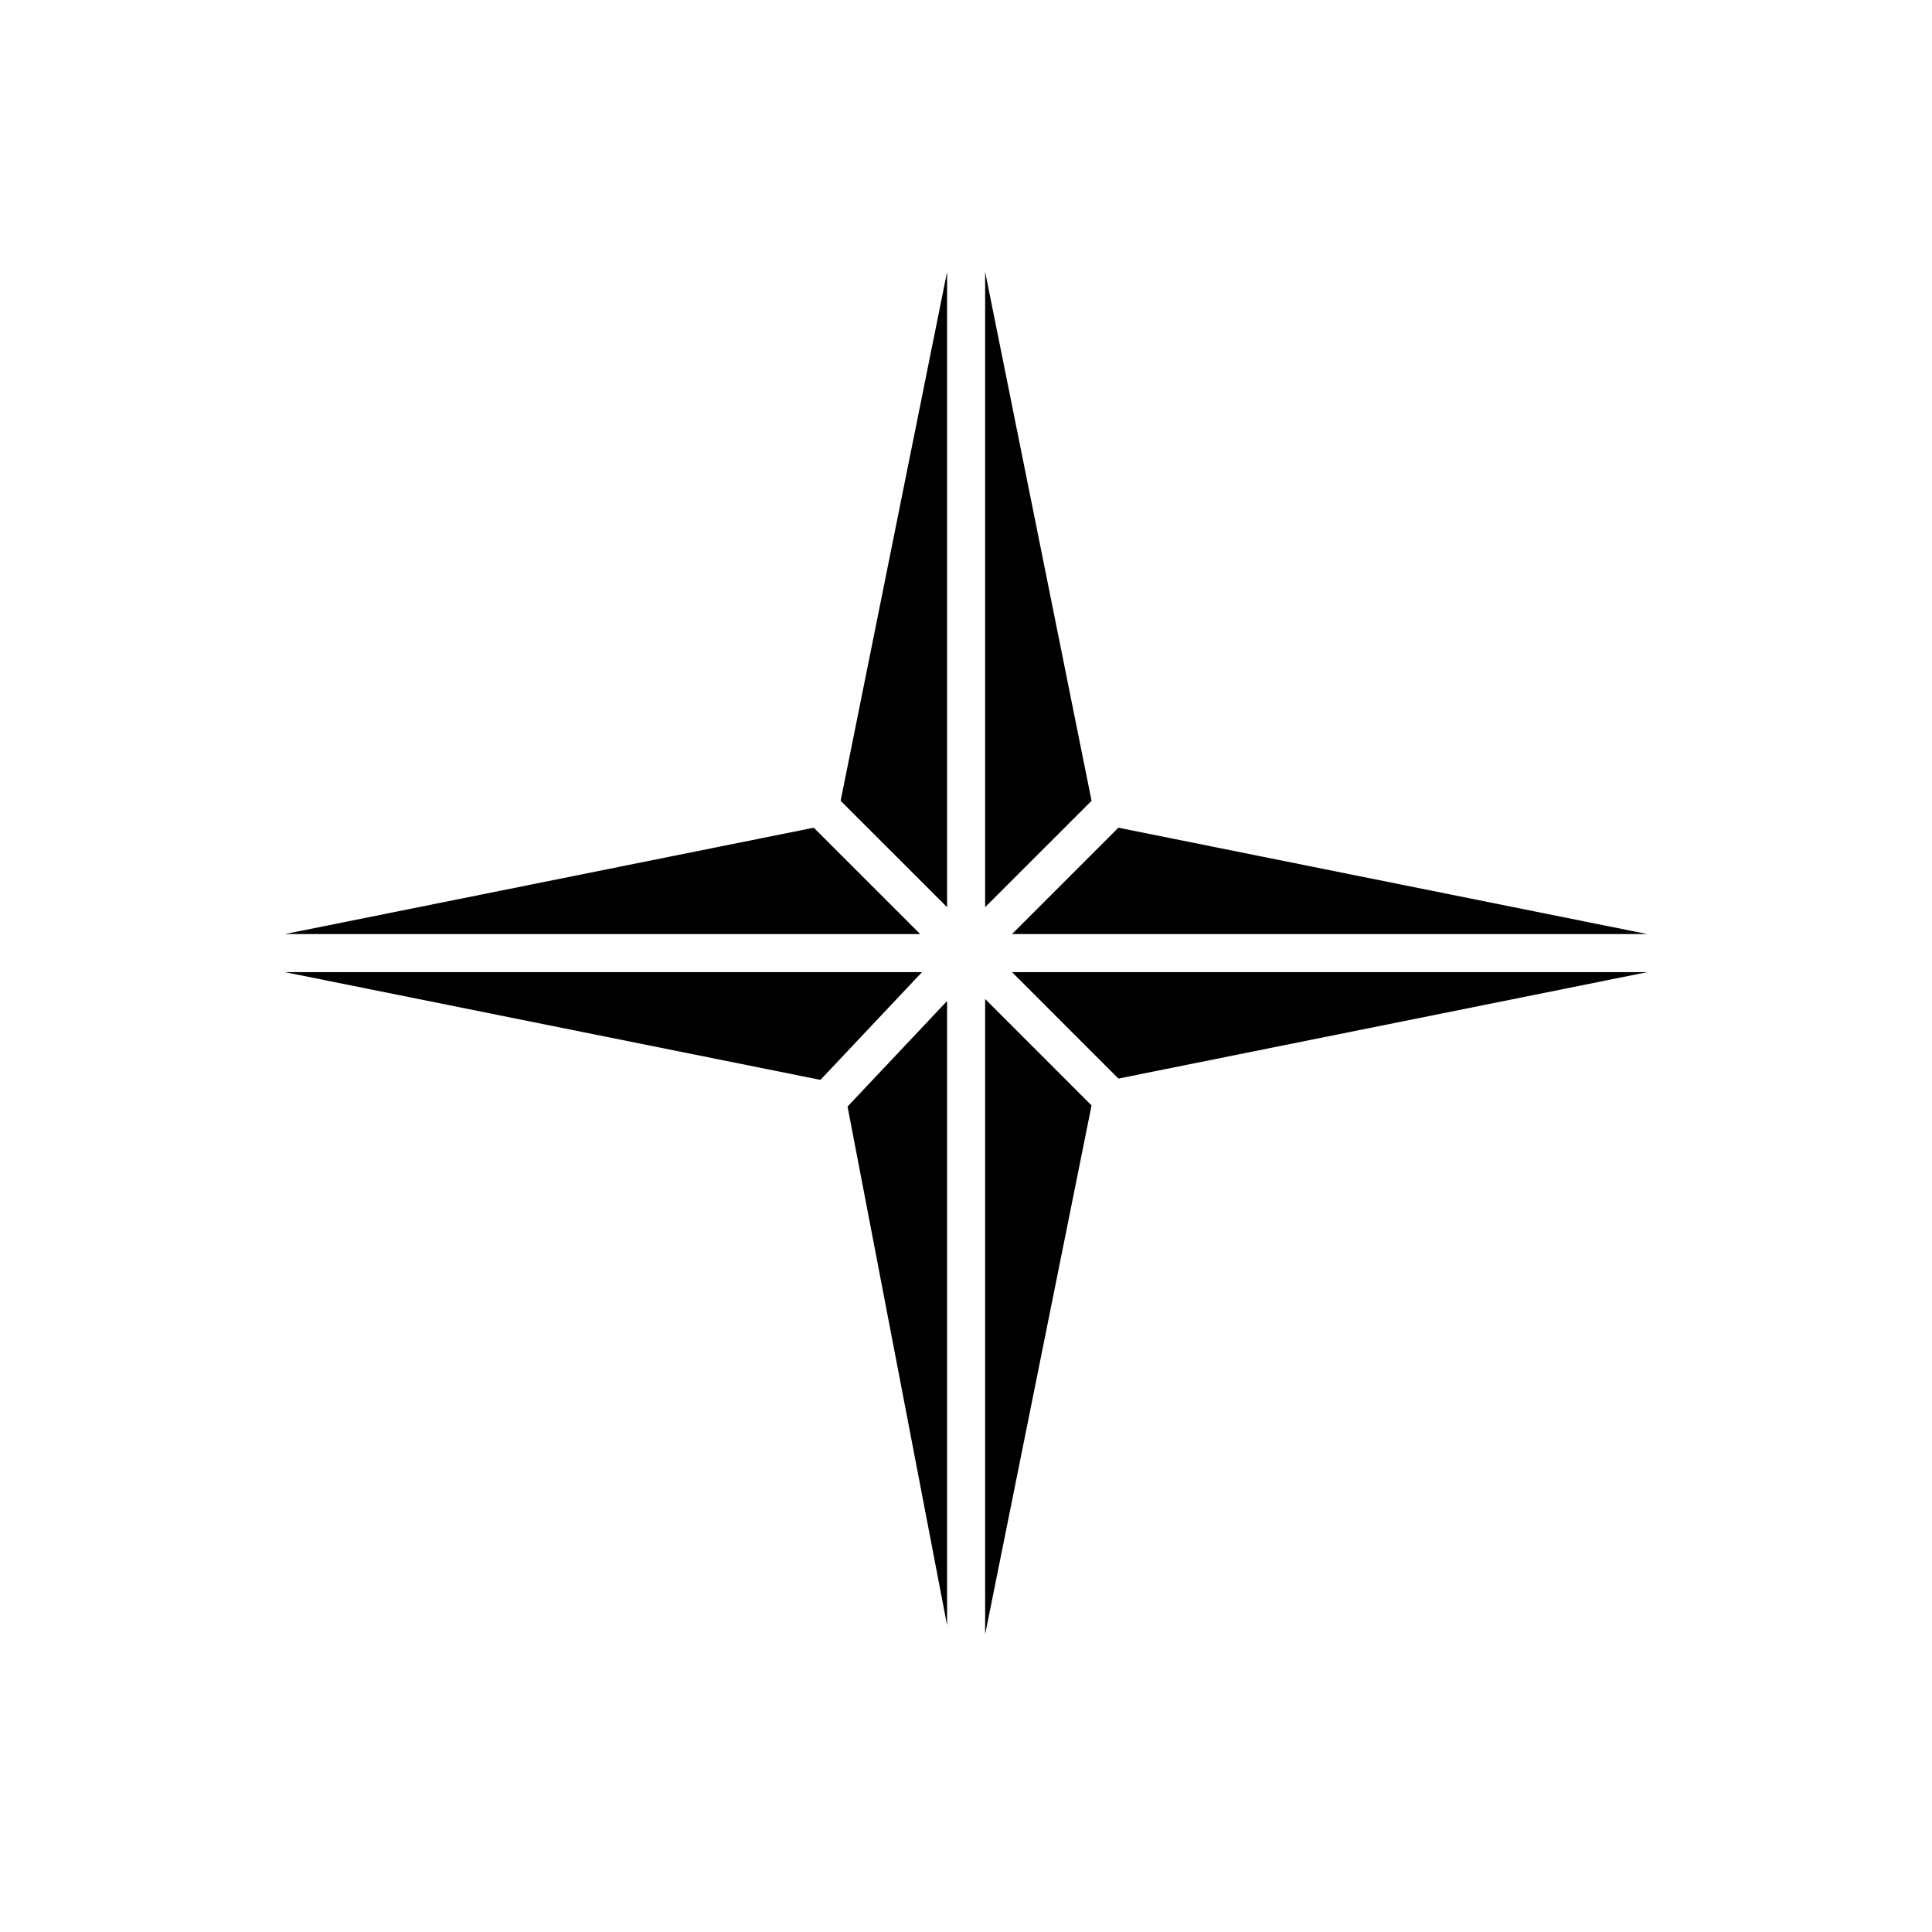
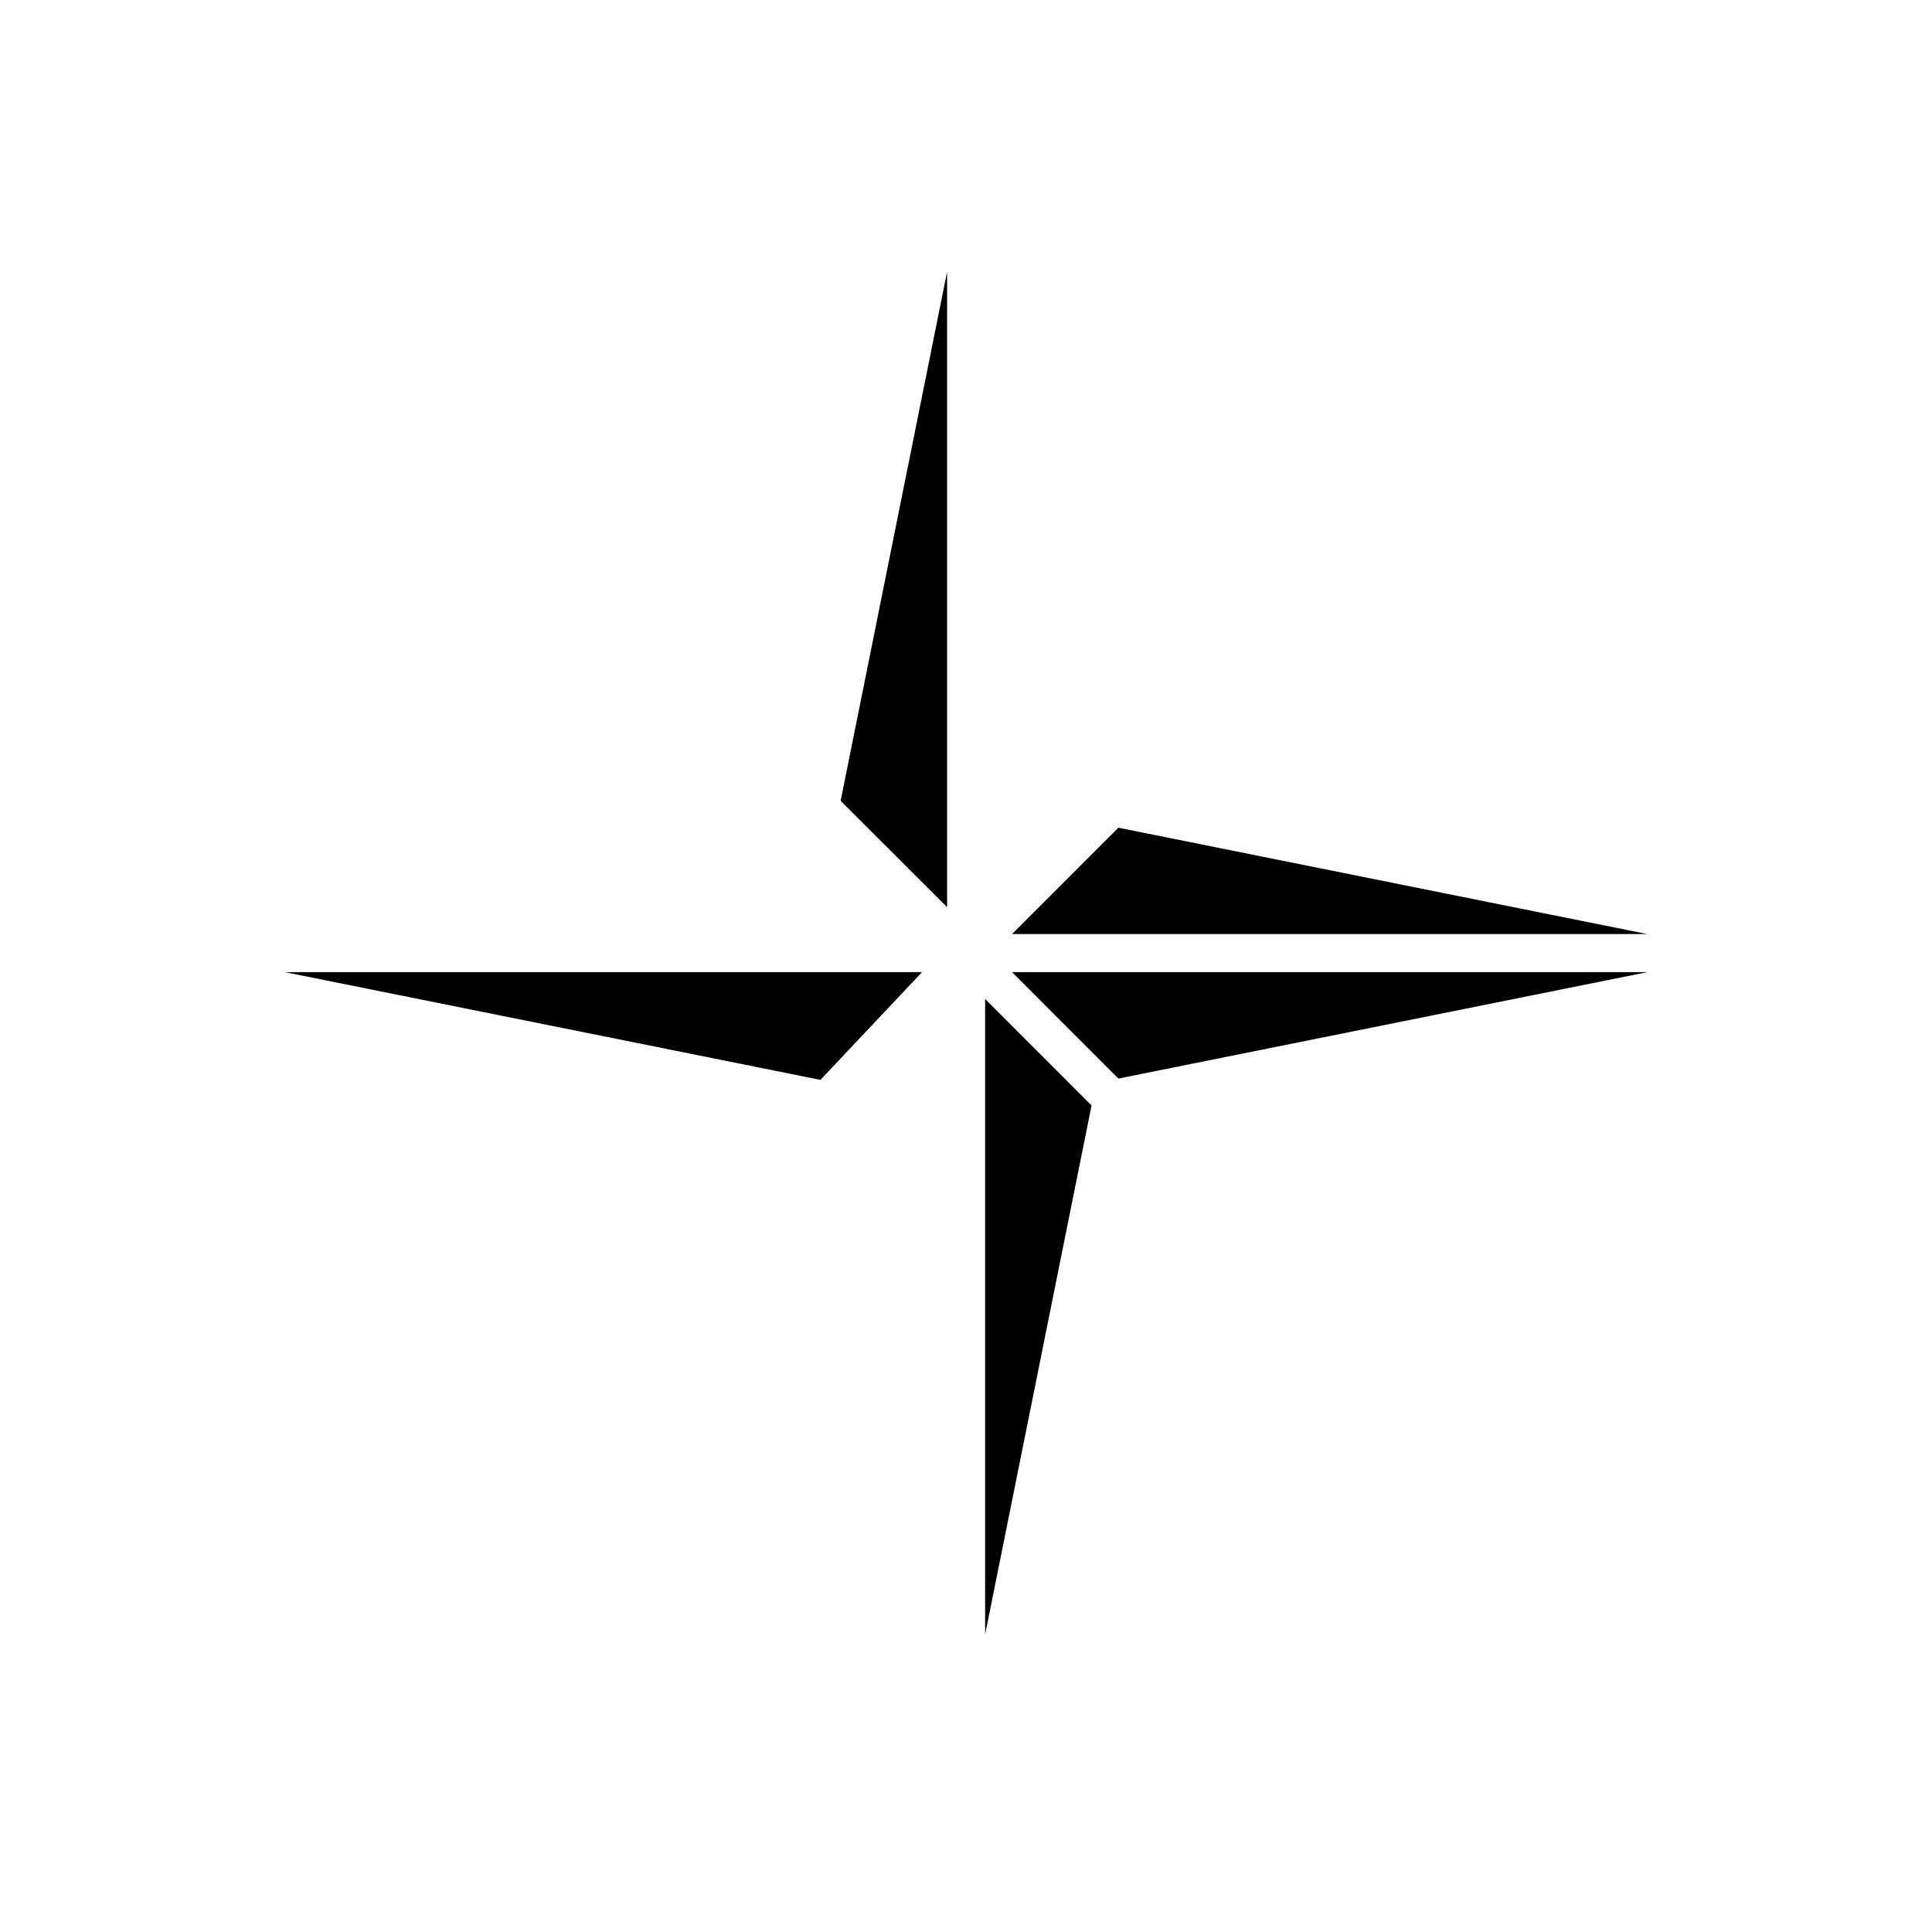
<svg xmlns="http://www.w3.org/2000/svg" fill="#000000" width="800px" height="800px" version="1.1" viewBox="144 144 512 512">
  <g>
-     <path d="m359.66 363.35-140.18 28.191h168.38z" />
    <path d="m219.47 401.62 141.95 28.559 26.93-28.559z" />
-     <path d="m394.99 574.73v-165.46l-26.383 27.98z" />
    <path d="m440.39 429.83 140.2-28.211h-168.4z" />
-     <path d="m394.99 384.41v-168.39l-28.211 140.2z" />
+     <path d="m394.99 384.41v-168.39l-28.211 140.2" />
    <path d="m440.39 363.35-28.203 28.191h168.38z" />
-     <path d="m405.07 384.41 28.203-28.191-28.203-140.19z" />
    <path d="m405.07 577.13 28.203-140.18-28.203-28.211z" />
  </g>
</svg>